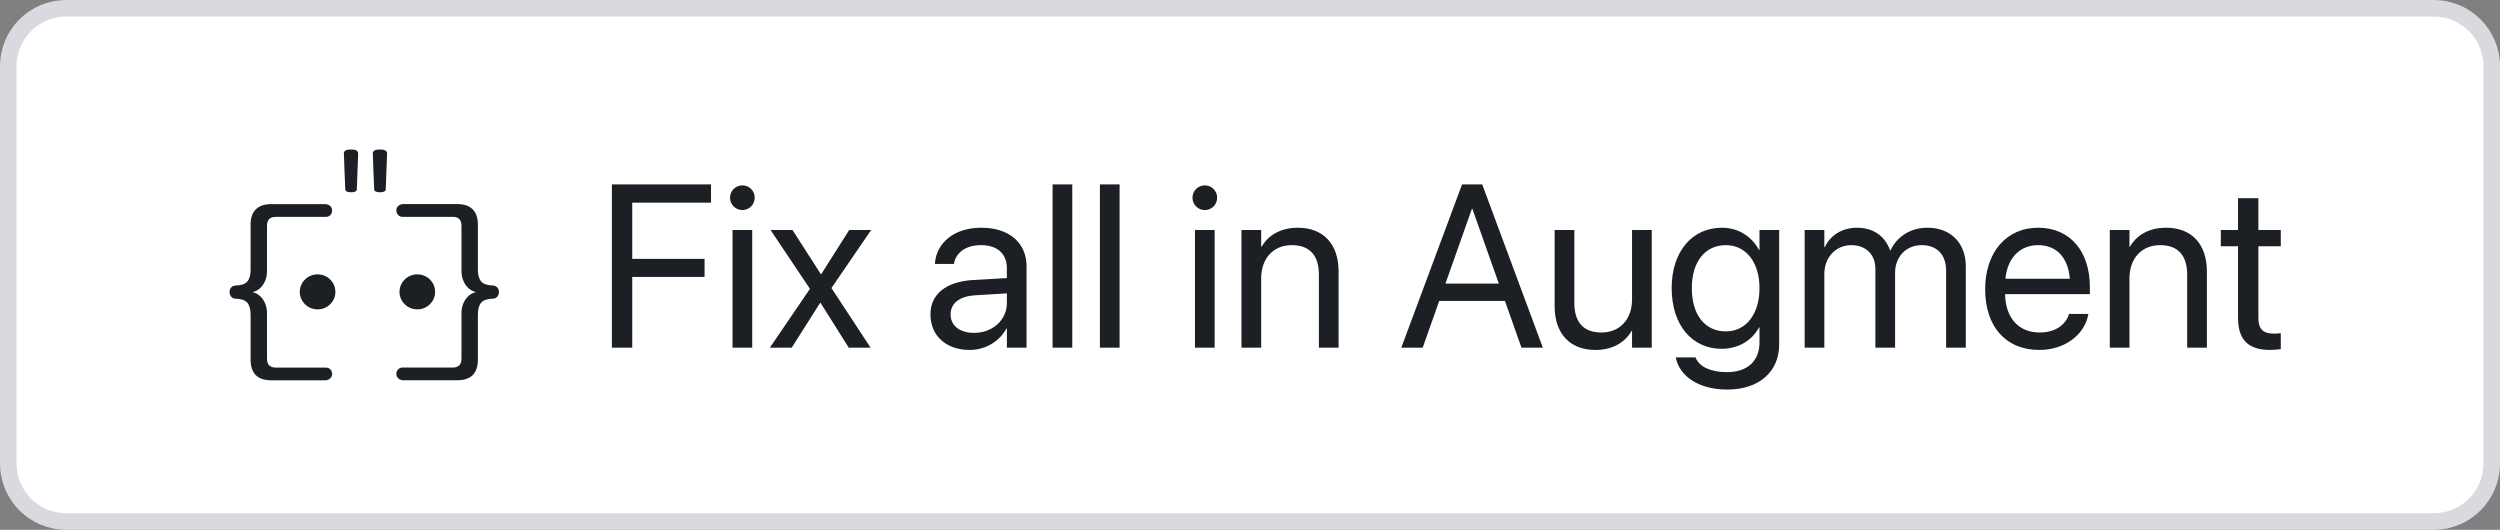
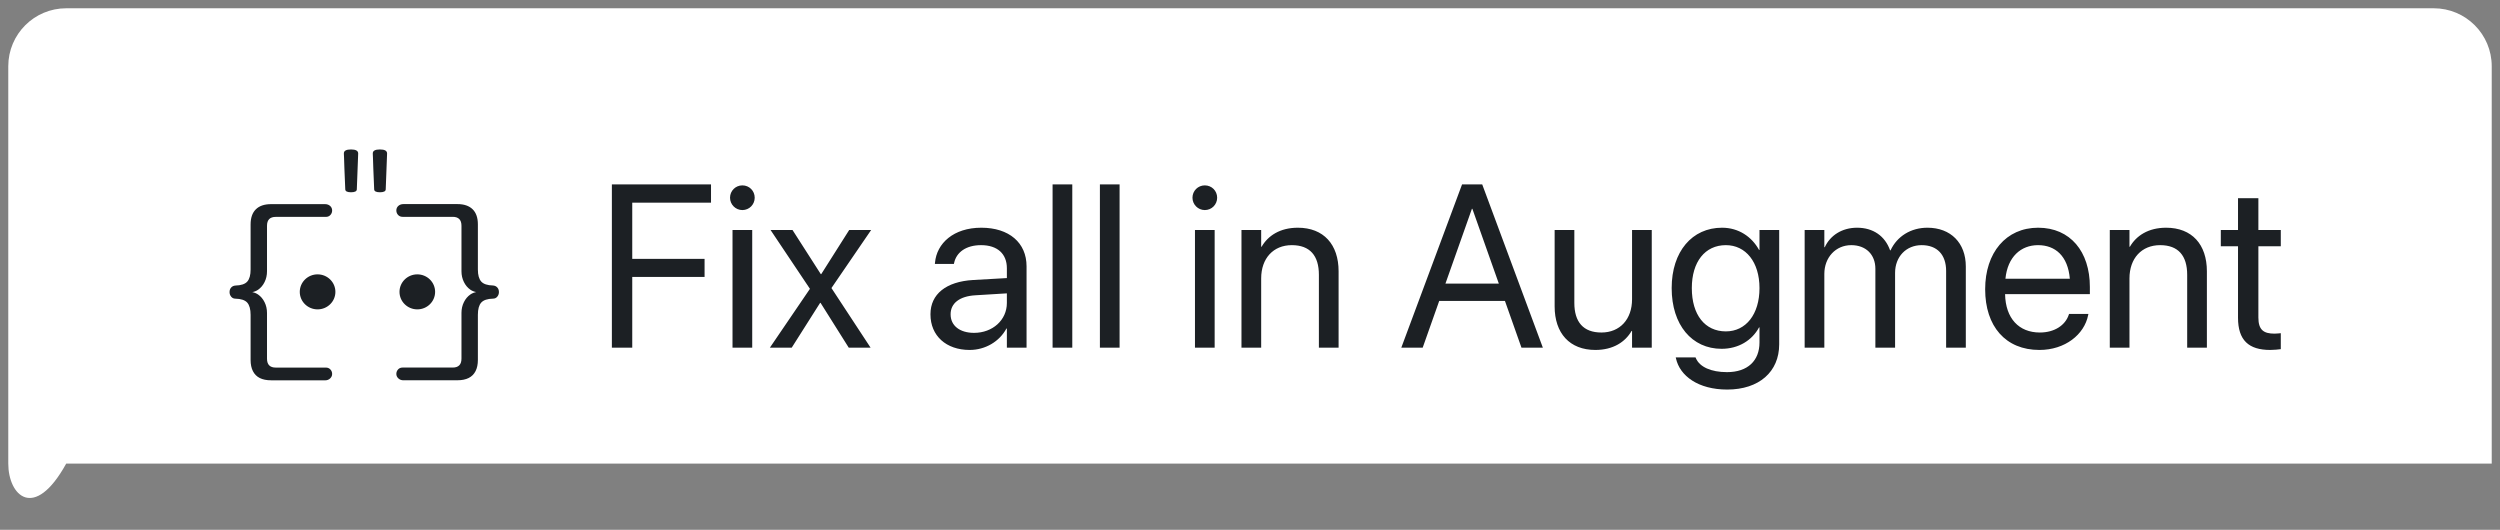
<svg xmlns="http://www.w3.org/2000/svg" width="151" height="32" viewBox="0 0 151 32" fill="none">
  <rect x="0" y="0" width="151" height="32" fill="#808080" stroke="none" />
-   <path d="M4 0.5H147C148.933 0.5 150.5 2.067 150.5 4V28C150.5 29.933 148.933 31.5 147 31.5H4C2.067 31.5 0.5 29.933 0.5 28V4C0.5 2.067 2.067 0.5 4 0.5Z" fill="white" />
-   <path d="M4 0.5H147C148.933 0.5 150.5 2.067 150.5 4V28C150.5 29.933 148.933 31.5 147 31.5H4C2.067 31.5 0.5 29.933 0.5 28V4C0.5 2.067 2.067 0.5 4 0.5Z" stroke="#D9D9E0" />
+   <path d="M4 0.5H147C148.933 0.5 150.5 2.067 150.5 4V28H4C2.067 31.5 0.5 29.933 0.5 28V4C0.5 2.067 2.067 0.5 4 0.5Z" fill="white" />
  <path d="M19.633 12.33C19.755 12.33 19.856 12.366 19.939 12.438C20.02 12.51 20.061 12.603 20.061 12.714C20.061 12.818 20.026 12.908 19.957 12.984C19.888 13.061 19.796 13.1 19.682 13.1H16.653C16.482 13.1 16.351 13.143 16.262 13.231C16.172 13.32 16.127 13.456 16.127 13.641V16.383C16.127 16.623 16.078 16.841 15.98 17.037C15.883 17.234 15.752 17.388 15.589 17.501C15.484 17.573 15.367 17.619 15.238 17.645C15.367 17.67 15.484 17.717 15.589 17.789C15.752 17.901 15.883 18.056 15.98 18.253C16.078 18.449 16.127 18.667 16.127 18.907V21.66C16.127 21.845 16.172 21.982 16.262 22.07C16.352 22.159 16.482 22.202 16.653 22.202H19.682C19.796 22.202 19.887 22.241 19.957 22.317C20.027 22.394 20.061 22.483 20.061 22.588C20.061 22.692 20.02 22.782 19.939 22.858C19.857 22.935 19.755 22.973 19.633 22.973H16.371V22.97C16.102 22.97 15.875 22.925 15.691 22.833C15.508 22.741 15.37 22.601 15.276 22.417C15.183 22.233 15.136 22.008 15.136 21.743V19.015C15.136 18.678 15.068 18.433 14.935 18.28C14.8 18.128 14.562 18.048 14.22 18.04C14.114 18.04 14.028 18 13.963 17.92C13.897 17.84 13.865 17.747 13.865 17.644C13.865 17.532 13.897 17.438 13.963 17.366C14.028 17.294 14.114 17.255 14.22 17.247C14.562 17.238 14.8 17.159 14.935 17.007C15.069 16.855 15.136 16.614 15.136 16.285V13.556C15.136 13.155 15.242 12.851 15.453 12.643C15.665 12.434 15.971 12.33 16.371 12.33H19.633ZM27.629 12.327C28.029 12.327 28.334 12.432 28.547 12.64C28.759 12.848 28.864 13.153 28.864 13.554V16.282C28.864 16.611 28.932 16.852 29.065 17.004C29.2 17.156 29.439 17.236 29.78 17.244C29.887 17.252 29.972 17.292 30.037 17.364C30.103 17.436 30.135 17.529 30.135 17.641C30.135 17.745 30.103 17.837 30.037 17.917C29.972 17.997 29.886 18.038 29.78 18.038C29.439 18.046 29.2 18.126 29.065 18.278C28.931 18.43 28.864 18.675 28.864 19.012V21.74C28.864 22.005 28.818 22.23 28.724 22.415C28.63 22.6 28.491 22.738 28.309 22.83C28.125 22.922 27.898 22.968 27.629 22.968H24.367V22.97C24.245 22.97 24.144 22.932 24.061 22.855C23.98 22.779 23.939 22.689 23.939 22.585C23.939 22.482 23.974 22.391 24.043 22.314C24.112 22.238 24.204 22.2 24.318 22.2H27.347C27.518 22.2 27.649 22.157 27.738 22.067C27.828 21.979 27.873 21.843 27.873 21.658V18.904C27.873 18.664 27.922 18.446 28.02 18.25C28.117 18.053 28.248 17.899 28.411 17.786C28.516 17.714 28.633 17.667 28.761 17.642C28.633 17.616 28.516 17.57 28.411 17.498C28.248 17.386 28.117 17.231 28.02 17.034C27.922 16.838 27.873 16.62 27.873 16.38V13.639C27.873 13.455 27.828 13.319 27.738 13.229C27.648 13.141 27.518 13.097 27.347 13.097H24.318C24.205 13.097 24.113 13.059 24.043 12.982C23.974 12.907 23.939 12.815 23.939 12.711C23.939 12.599 23.98 12.507 24.061 12.435C24.143 12.363 24.245 12.327 24.367 12.327H27.629ZM19.182 16.571C19.776 16.571 20.258 17.045 20.258 17.629C20.258 18.213 19.776 18.686 19.182 18.686C18.588 18.686 18.106 18.213 18.106 17.629C18.107 17.045 18.588 16.571 19.182 16.571ZM25.206 16.571C25.8 16.572 26.281 17.045 26.281 17.629C26.281 18.213 25.8 18.686 25.206 18.686C24.612 18.686 24.13 18.213 24.13 17.629C24.13 17.045 24.612 16.571 25.206 16.571ZM21.202 9.027C21.49 9.027 21.634 9.108 21.634 9.27L21.552 11.431C21.552 11.552 21.435 11.613 21.202 11.613C20.97 11.613 20.854 11.552 20.854 11.431C20.833 10.892 20.815 10.475 20.802 10.179C20.795 9.876 20.788 9.66 20.781 9.532C20.774 9.404 20.77 9.327 20.77 9.3V9.26C20.77 9.105 20.915 9.027 21.202 9.027ZM22.948 9.027C23.236 9.027 23.38 9.108 23.38 9.27L23.298 11.431C23.298 11.552 23.181 11.613 22.948 11.613C22.715 11.613 22.6 11.552 22.6 11.431C22.579 10.892 22.561 10.475 22.548 10.179C22.541 9.876 22.534 9.66 22.527 9.532C22.52 9.404 22.517 9.327 22.517 9.3V9.26C22.517 9.105 22.661 9.027 22.948 9.027Z" fill="#1C2024" />
  <path d="M36.957 21V11.136H42.945V12.243H38.188V15.634H42.556V16.727H38.188V21H36.957ZM44.839 12.688C44.429 12.688 44.094 12.352 44.094 11.942C44.094 11.525 44.429 11.197 44.839 11.197C45.256 11.197 45.584 11.525 45.584 11.942C45.584 12.352 45.256 12.688 44.839 12.688ZM44.244 21V13.891H45.434V21H44.244ZM46.5 21L48.92 17.445L46.541 13.891H47.867L49.576 16.557H49.603L51.292 13.891H52.618L50.219 17.398L52.584 21H51.265L49.562 18.293H49.535L47.819 21H46.5ZM58.565 21.137C57.15 21.137 56.2 20.282 56.2 18.99V18.977C56.2 17.767 57.144 17.008 58.777 16.912L60.815 16.796V16.201C60.815 15.333 60.247 14.807 59.256 14.807C58.34 14.807 57.766 15.244 57.629 15.88L57.615 15.941H56.467L56.474 15.866C56.576 14.697 57.595 13.754 59.27 13.754C60.951 13.754 62.004 14.663 62.004 16.085V21H60.815V19.845H60.787C60.37 20.624 59.516 21.137 58.565 21.137ZM57.417 18.99C57.417 19.674 57.977 20.105 58.832 20.105C59.953 20.105 60.815 19.332 60.815 18.3V17.719L58.914 17.835C57.964 17.89 57.417 18.314 57.417 18.977V18.99ZM63.576 21V11.136H64.766V21H63.576ZM66.434 21V11.136H67.623V21H66.434ZM72.77 12.688C72.36 12.688 72.025 12.352 72.025 11.942C72.025 11.525 72.36 11.197 72.77 11.197C73.188 11.197 73.516 11.525 73.516 11.942C73.516 12.352 73.188 12.688 72.77 12.688ZM72.176 21V13.891H73.365V21H72.176ZM74.985 21V13.891H76.175V14.902H76.202C76.585 14.239 77.31 13.754 78.39 13.754C79.948 13.754 80.851 14.766 80.851 16.386V21H79.661V16.598C79.661 15.442 79.121 14.807 78.027 14.807C76.906 14.807 76.175 15.606 76.175 16.816V21H74.985ZM84.638 21L88.309 11.136H89.525L93.189 21H91.897L90.899 18.177H86.928L85.93 21H84.638ZM88.903 12.612L87.304 17.131H90.53L88.931 12.612H88.903ZM96.361 21.137C94.803 21.137 93.9 20.125 93.9 18.505V13.891H95.09V18.293C95.09 19.448 95.63 20.084 96.724 20.084C97.845 20.084 98.576 19.284 98.576 18.074V13.891H99.766V21H98.576V19.988H98.549C98.166 20.651 97.441 21.137 96.361 21.137ZM104.325 23.529C102.568 23.529 101.461 22.702 101.229 21.649L101.215 21.588H102.411L102.438 21.649C102.664 22.162 103.341 22.477 104.312 22.477C105.562 22.477 106.273 21.786 106.273 20.686V19.776H106.246C105.822 20.562 105.002 21.068 103.983 21.068C102.192 21.068 100.969 19.626 100.969 17.404V17.398C100.969 15.19 102.206 13.754 104.011 13.754C105.016 13.754 105.809 14.301 106.246 15.094H106.273V13.891H107.463V20.802C107.463 22.449 106.253 23.529 104.325 23.529ZM104.243 20.016C105.453 20.016 106.273 18.983 106.273 17.404V17.398C106.273 15.832 105.446 14.807 104.243 14.807C102.979 14.807 102.186 15.818 102.186 17.398V17.404C102.186 19.018 102.979 20.016 104.243 20.016ZM109.001 21V13.891H110.19V14.93H110.218C110.539 14.226 111.25 13.754 112.166 13.754C113.137 13.754 113.854 14.253 114.162 15.121H114.189C114.586 14.267 115.42 13.754 116.418 13.754C117.826 13.754 118.735 14.677 118.735 16.092V21H117.546V16.365C117.546 15.388 117.006 14.807 116.069 14.807C115.126 14.807 114.463 15.511 114.463 16.481V21H113.273V16.235C113.273 15.374 112.699 14.807 111.817 14.807C110.874 14.807 110.19 15.552 110.19 16.543V21H109.001ZM123.179 21.137C121.135 21.137 119.904 19.708 119.904 17.473V17.466C119.904 15.265 121.162 13.754 123.104 13.754C125.045 13.754 126.228 15.196 126.228 17.329V17.767H121.107C121.135 19.23 121.941 20.084 123.206 20.084C124.108 20.084 124.744 19.633 124.949 19.024L124.97 18.963H126.139L126.125 19.031C125.893 20.207 124.73 21.137 123.179 21.137ZM123.097 14.807C122.064 14.807 121.258 15.511 121.128 16.837H125.018C124.901 15.456 124.136 14.807 123.097 14.807ZM127.431 21V13.891H128.62V14.902H128.647C129.03 14.239 129.755 13.754 130.835 13.754C132.394 13.754 133.296 14.766 133.296 16.386V21H132.106V16.598C132.106 15.442 131.566 14.807 130.473 14.807C129.352 14.807 128.62 15.606 128.62 16.816V21H127.431ZM137.124 21.137C135.818 21.137 135.176 20.549 135.176 19.189V14.875H134.137V13.891H135.176V11.97H136.406V13.891H137.76V14.875H136.406V19.182C136.406 19.94 136.741 20.152 137.377 20.152C137.521 20.152 137.657 20.132 137.76 20.125V21.089C137.609 21.109 137.356 21.137 137.124 21.137Z" fill="#1C2024" />
</svg>